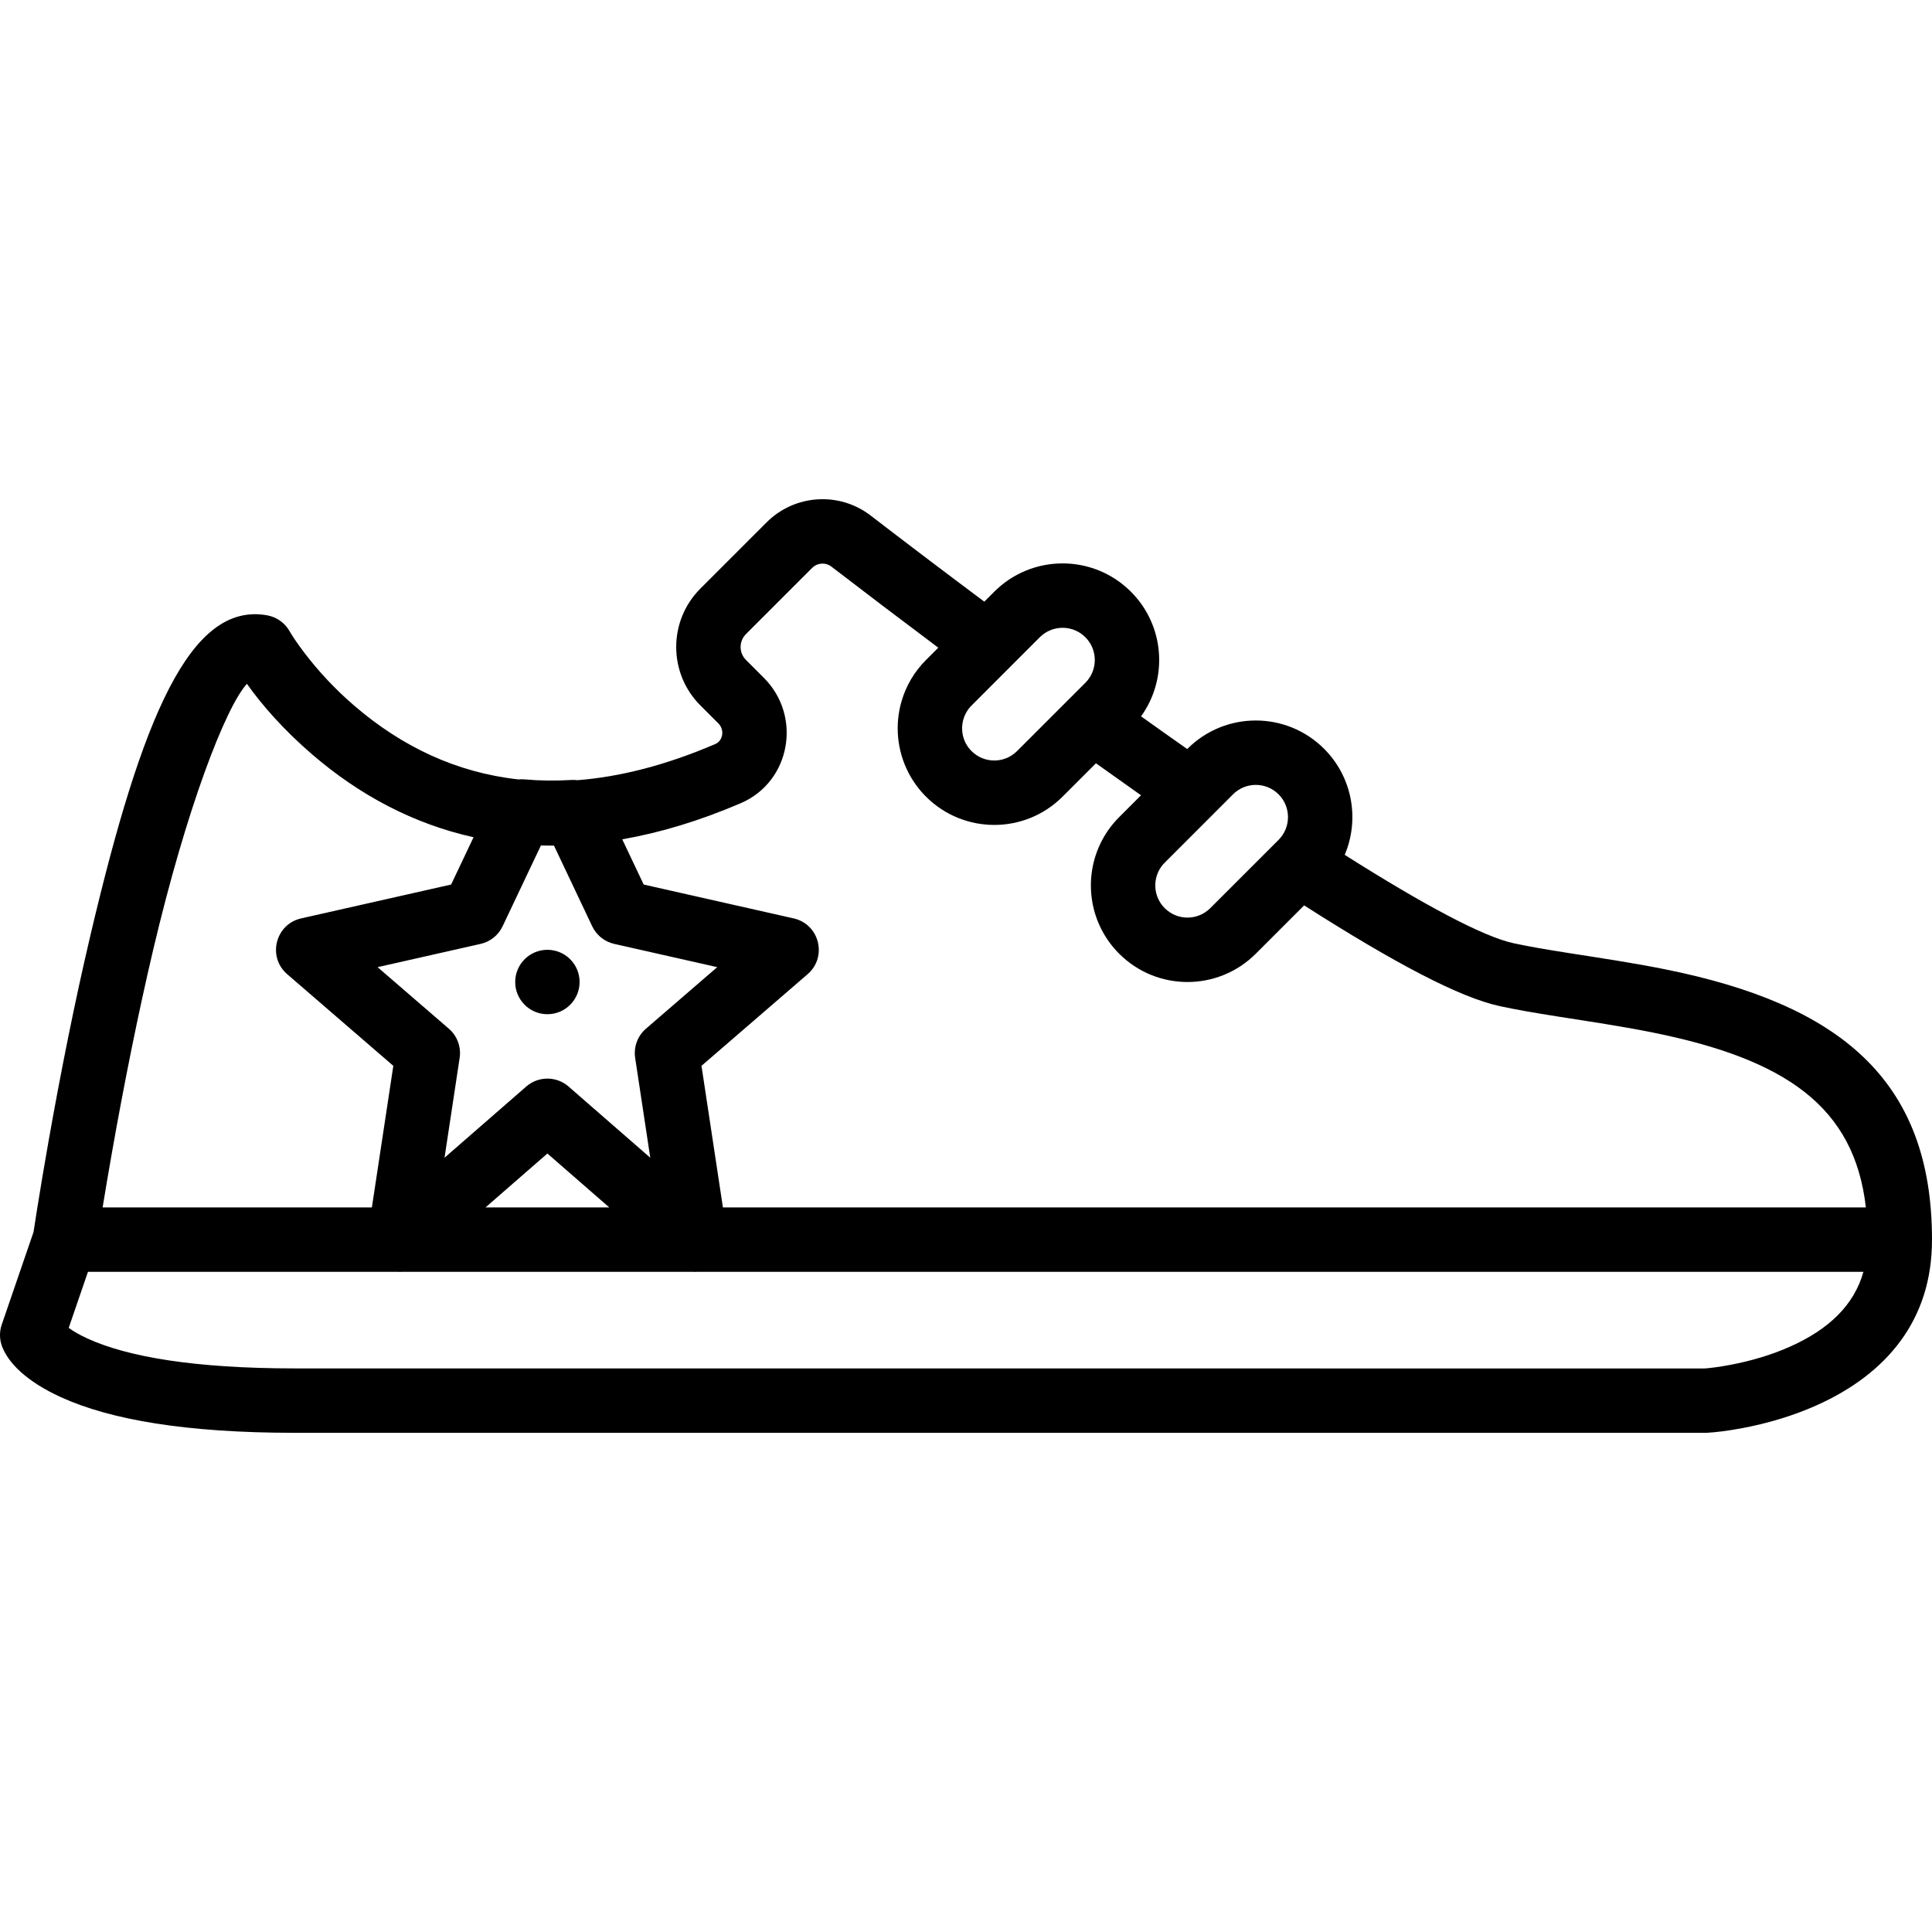
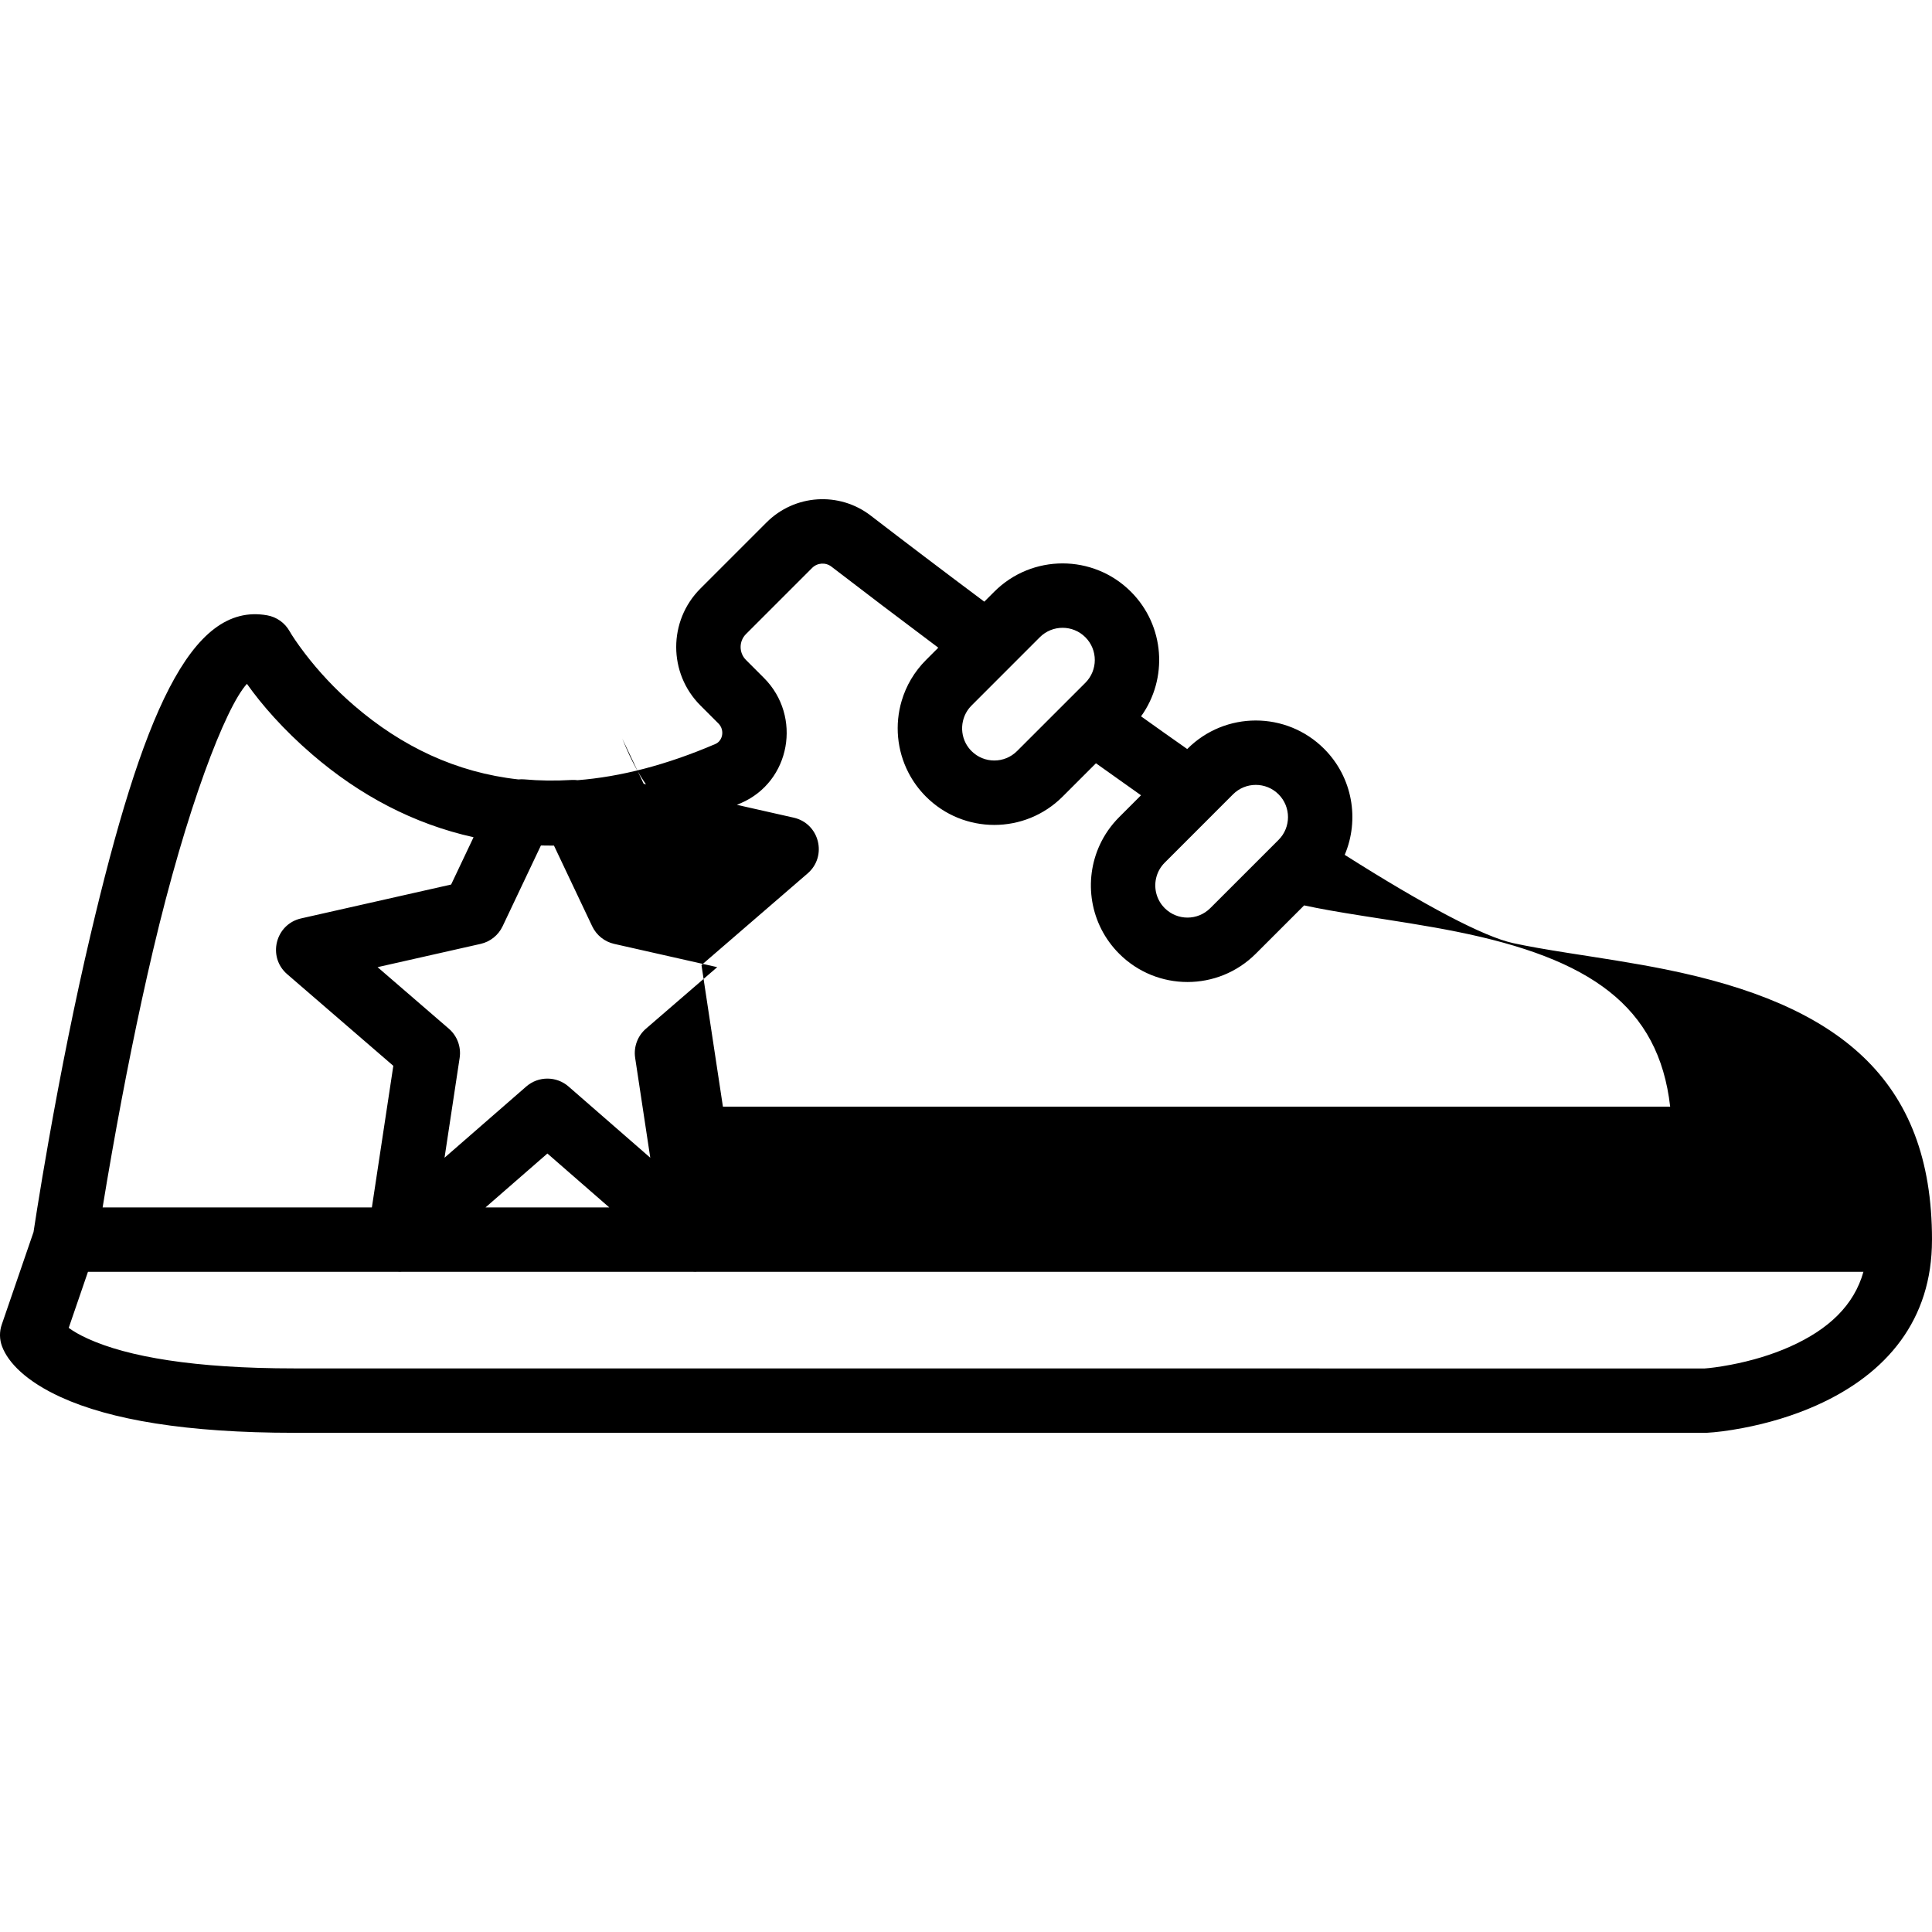
<svg xmlns="http://www.w3.org/2000/svg" fill="#000000" height="800px" width="800px" version="1.1" id="Layer_1" viewBox="0 0 512.004 512.004" xml:space="preserve">
  <g>
    <g>
      <g>
-         <circle cx="145.067" cy="260.244" r="8.533" />
-         <path d="M512.004,328.51c0-42.647-24.813-62.391-70.725-71.63c-4.015-0.808-8.191-1.551-13.104-2.352     c-1.881-0.306-3.775-0.606-6.308-1.002c-3.078-0.479-4.664-0.726-6.064-0.946c-6.566-1.035-10.845-1.785-14.734-2.624     c-7.806-1.682-23.401-9.915-44.703-23.411c3.952-9.322,2.134-20.509-5.463-28.107c-9.997-9.997-26.212-9.997-36.209,0     l-0.066,0.066c-3.991-2.8-8.072-5.692-12.232-8.663c7.198-10.005,6.303-24.037-2.694-33.034c-9.997-9.997-26.212-9.997-36.209,0     l-2.641,2.642c-10.908-8.152-21.198-15.96-30.103-22.809c-8.353-6.427-20.151-5.646-27.603,1.805l-17.527,17.527     c-8.555,8.555-8.555,22.431,0,30.986l4.77,4.77c1.699,1.701,1.194,4.58-0.799,5.437c-13.082,5.619-25.235,8.704-36.529,9.596     c-0.497-0.06-1-0.09-1.511-0.06c-4.425,0.258-8.634,0.203-12.595-0.158c-0.525-0.048-1.044-0.032-1.556,0.015     c-16.528-1.819-30.975-8.744-43.554-19.578c-5.108-4.4-9.463-9.119-13.054-13.822c-2.109-2.762-3.459-4.839-4.051-5.886     c-1.25-2.212-3.42-3.753-5.921-4.202c-20.362-3.657-33.187,26.695-46.882,84.906c-4.085,17.362-7.799,35.93-11.078,54.492     c-1.147,6.493-2.157,12.524-3.023,17.94c-0.43,2.693-0.748,4.744-0.95,6.091l-8.425,24.54c-0.643,1.873-0.615,3.912,0.081,5.767     c1.634,4.358,6.456,9.283,15.567,13.448c13.12,5.998,33.215,9.455,61.885,9.455h374.272c2.468-0.137,5.617-0.506,9.596-1.263     c6.605-1.257,13.223-3.194,19.482-5.988c18.815-8.397,30.665-22.802,30.653-43.819     C511.998,328.597,512.004,328.554,512.004,328.51z M118.951,272.618l-18.888-16.31l27.3-6.164     c2.557-0.577,4.708-2.299,5.831-4.668l10.153-21.411c1.148,0.032,2.303,0.042,3.465,0.035l10.128,21.374     c1.123,2.37,3.274,4.092,5.832,4.67l27.3,6.164l-18.888,16.31c-2.219,1.916-3.299,4.837-2.86,7.736l4.005,26.457l-21.655-18.868     c-3.213-2.799-7.998-2.799-11.211,0l-21.655,18.868l4.005-26.457C122.25,277.456,121.17,274.534,118.951,272.618z      M145.067,305.695l16.391,14.281h-32.783L145.067,305.695z M338.836,210.506c3.332,3.332,3.332,8.741,0,12.073l-0.406,0.406     c-0.006,0.006-0.012,0.011-0.018,0.017l-17.681,17.673c-3.334,3.333-8.734,3.333-12.066,0.001     c-2.291-2.291-3.007-5.559-2.148-8.46c0.391-1.318,1.106-2.561,2.147-3.601l3.491-3.492l9.489-9.489     c0.013-0.013,0.024-0.029,0.038-0.042l5.083-5.085C330.095,207.174,335.504,207.174,338.836,210.506z M287.636,168.875     c3.332,3.332,3.332,8.741,0,12.073l-4.1,4.098c-0.012,0.012-0.026,0.022-0.038,0.034l-6.792,6.792l-7.176,7.173     c-3.333,3.333-8.734,3.333-12.066,0.001c-0.625-0.625-1.132-1.322-1.523-2.065c-0.957-1.823-1.201-3.919-0.749-5.888     c0.347-1.506,1.098-2.938,2.272-4.112l18.101-18.109C278.895,165.543,284.304,165.543,287.636,168.875z M196.328,212.848     c13.214-5.678,16.258-23.043,6.135-33.181l-4.774-4.775c-1.89-1.89-1.89-4.961,0-6.85l17.527-17.527     c1.396-1.396,3.577-1.54,5.13-0.346c8.428,6.482,18.075,13.808,28.316,21.476l-3.265,3.265     c-3.125,3.125-5.272,6.856-6.444,10.816c-1.855,6.266-1.259,13.101,1.78,19.004c1.184,2.301,2.736,4.461,4.664,6.389     c9.997,9.997,26.203,9.997,36.2,0l7.242-7.242l1.602-1.601c4.057,2.905,8.038,5.732,11.942,8.482l-2.065,2.066l-3.721,3.721     c-2.187,2.187-3.896,4.672-5.126,7.324c-4.393,9.468-2.685,21.069,5.125,28.879c9.997,9.997,26.203,9.997,36.2,0l12.814-12.808     c23.909,15.255,41.208,24.406,51.863,26.701c4.276,0.922,8.815,1.718,15.674,2.799c1.418,0.224,3.023,0.473,6.09,0.95     c2.498,0.39,4.358,0.684,6.194,0.983c4.721,0.769,8.698,1.477,12.481,2.238c35.327,7.11,53.525,19.663,56.566,46.366H191.582     l-5.68-37.519l28.128-24.288c5.301-4.578,3.135-13.24-3.698-14.782l-39.749-8.975l-5.678-11.983     C174.921,220.679,185.396,217.543,196.328,212.848z M29.668,305.438c3.227-18.271,6.881-36.537,10.884-53.552     c8.851-37.623,19.203-64.447,24.885-70.661c3.914,5.527,9.643,12.117,17.272,18.688c12.584,10.839,26.877,18.433,42.788,21.963     l-5.944,12.536l-39.75,8.975c-6.832,1.543-8.999,10.205-3.698,14.782l28.128,24.288l-5.68,37.519H27.196     C27.929,315.484,28.754,310.611,29.668,305.438z M474.389,356.874c-4.94,2.205-10.323,3.78-15.718,4.807     c-3.222,0.613-5.672,0.9-6.935,0.979l-373.741-0.017c-26.412,0-44.168-3.055-54.789-7.91c-2.129-0.973-3.77-1.931-4.995-2.83     l5.102-14.859h81.979c0.439,0.034,0.882,0.036,1.326,0h76.897c0.444,0.036,0.887,0.034,1.326,0h308.995     C491.333,345.924,484.618,352.309,474.389,356.874z" />
+         <path d="M512.004,328.51c0-42.647-24.813-62.391-70.725-71.63c-4.015-0.808-8.191-1.551-13.104-2.352     c-1.881-0.306-3.775-0.606-6.308-1.002c-3.078-0.479-4.664-0.726-6.064-0.946c-6.566-1.035-10.845-1.785-14.734-2.624     c-7.806-1.682-23.401-9.915-44.703-23.411c3.952-9.322,2.134-20.509-5.463-28.107c-9.997-9.997-26.212-9.997-36.209,0     l-0.066,0.066c-3.991-2.8-8.072-5.692-12.232-8.663c7.198-10.005,6.303-24.037-2.694-33.034c-9.997-9.997-26.212-9.997-36.209,0     l-2.641,2.642c-10.908-8.152-21.198-15.96-30.103-22.809c-8.353-6.427-20.151-5.646-27.603,1.805l-17.527,17.527     c-8.555,8.555-8.555,22.431,0,30.986l4.77,4.77c1.699,1.701,1.194,4.58-0.799,5.437c-13.082,5.619-25.235,8.704-36.529,9.596     c-0.497-0.06-1-0.09-1.511-0.06c-4.425,0.258-8.634,0.203-12.595-0.158c-0.525-0.048-1.044-0.032-1.556,0.015     c-16.528-1.819-30.975-8.744-43.554-19.578c-5.108-4.4-9.463-9.119-13.054-13.822c-2.109-2.762-3.459-4.839-4.051-5.886     c-1.25-2.212-3.42-3.753-5.921-4.202c-20.362-3.657-33.187,26.695-46.882,84.906c-4.085,17.362-7.799,35.93-11.078,54.492     c-1.147,6.493-2.157,12.524-3.023,17.94c-0.43,2.693-0.748,4.744-0.95,6.091l-8.425,24.54c-0.643,1.873-0.615,3.912,0.081,5.767     c1.634,4.358,6.456,9.283,15.567,13.448c13.12,5.998,33.215,9.455,61.885,9.455h374.272c2.468-0.137,5.617-0.506,9.596-1.263     c6.605-1.257,13.223-3.194,19.482-5.988c18.815-8.397,30.665-22.802,30.653-43.819     C511.998,328.597,512.004,328.554,512.004,328.51z M118.951,272.618l-18.888-16.31l27.3-6.164     c2.557-0.577,4.708-2.299,5.831-4.668l10.153-21.411c1.148,0.032,2.303,0.042,3.465,0.035l10.128,21.374     c1.123,2.37,3.274,4.092,5.832,4.67l27.3,6.164l-18.888,16.31c-2.219,1.916-3.299,4.837-2.86,7.736l4.005,26.457l-21.655-18.868     c-3.213-2.799-7.998-2.799-11.211,0l-21.655,18.868l4.005-26.457C122.25,277.456,121.17,274.534,118.951,272.618z      M145.067,305.695l16.391,14.281h-32.783L145.067,305.695z M338.836,210.506c3.332,3.332,3.332,8.741,0,12.073l-0.406,0.406     c-0.006,0.006-0.012,0.011-0.018,0.017l-17.681,17.673c-3.334,3.333-8.734,3.333-12.066,0.001     c-2.291-2.291-3.007-5.559-2.148-8.46c0.391-1.318,1.106-2.561,2.147-3.601l3.491-3.492l9.489-9.489     c0.013-0.013,0.024-0.029,0.038-0.042l5.083-5.085C330.095,207.174,335.504,207.174,338.836,210.506z M287.636,168.875     c3.332,3.332,3.332,8.741,0,12.073l-4.1,4.098c-0.012,0.012-0.026,0.022-0.038,0.034l-6.792,6.792l-7.176,7.173     c-3.333,3.333-8.734,3.333-12.066,0.001c-0.625-0.625-1.132-1.322-1.523-2.065c-0.957-1.823-1.201-3.919-0.749-5.888     c0.347-1.506,1.098-2.938,2.272-4.112l18.101-18.109C278.895,165.543,284.304,165.543,287.636,168.875z M196.328,212.848     c13.214-5.678,16.258-23.043,6.135-33.181l-4.774-4.775c-1.89-1.89-1.89-4.961,0-6.85l17.527-17.527     c1.396-1.396,3.577-1.54,5.13-0.346c8.428,6.482,18.075,13.808,28.316,21.476l-3.265,3.265     c-3.125,3.125-5.272,6.856-6.444,10.816c-1.855,6.266-1.259,13.101,1.78,19.004c1.184,2.301,2.736,4.461,4.664,6.389     c9.997,9.997,26.203,9.997,36.2,0l7.242-7.242l1.602-1.601c4.057,2.905,8.038,5.732,11.942,8.482l-2.065,2.066l-3.721,3.721     c-2.187,2.187-3.896,4.672-5.126,7.324c-4.393,9.468-2.685,21.069,5.125,28.879c9.997,9.997,26.203,9.997,36.2,0l12.814-12.808     c4.276,0.922,8.815,1.718,15.674,2.799c1.418,0.224,3.023,0.473,6.09,0.95     c2.498,0.39,4.358,0.684,6.194,0.983c4.721,0.769,8.698,1.477,12.481,2.238c35.327,7.11,53.525,19.663,56.566,46.366H191.582     l-5.68-37.519l28.128-24.288c5.301-4.578,3.135-13.24-3.698-14.782l-39.749-8.975l-5.678-11.983     C174.921,220.679,185.396,217.543,196.328,212.848z M29.668,305.438c3.227-18.271,6.881-36.537,10.884-53.552     c8.851-37.623,19.203-64.447,24.885-70.661c3.914,5.527,9.643,12.117,17.272,18.688c12.584,10.839,26.877,18.433,42.788,21.963     l-5.944,12.536l-39.75,8.975c-6.832,1.543-8.999,10.205-3.698,14.782l28.128,24.288l-5.68,37.519H27.196     C27.929,315.484,28.754,310.611,29.668,305.438z M474.389,356.874c-4.94,2.205-10.323,3.78-15.718,4.807     c-3.222,0.613-5.672,0.9-6.935,0.979l-373.741-0.017c-26.412,0-44.168-3.055-54.789-7.91c-2.129-0.973-3.77-1.931-4.995-2.83     l5.102-14.859h81.979c0.439,0.034,0.882,0.036,1.326,0h76.897c0.444,0.036,0.887,0.034,1.326,0h308.995     C491.333,345.924,484.618,352.309,474.389,356.874z" />
      </g>
    </g>
  </g>
</svg>